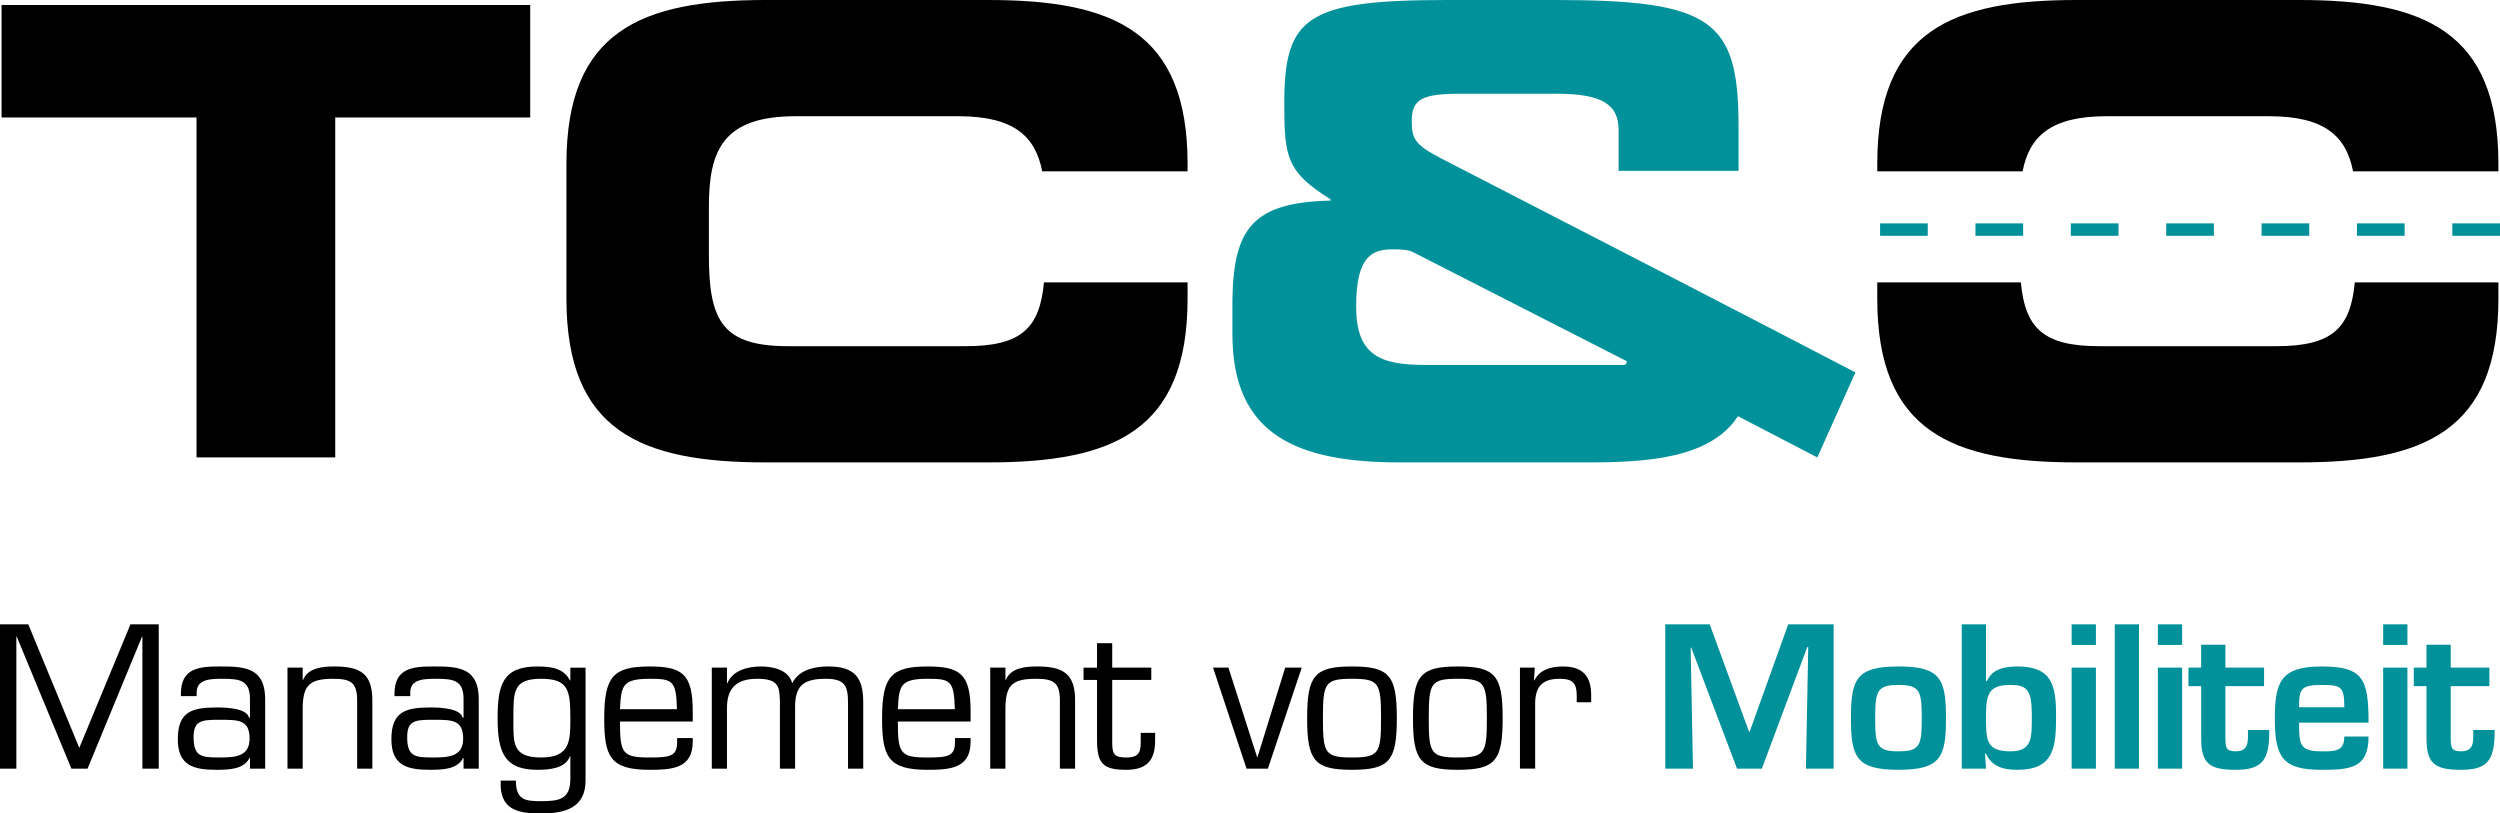
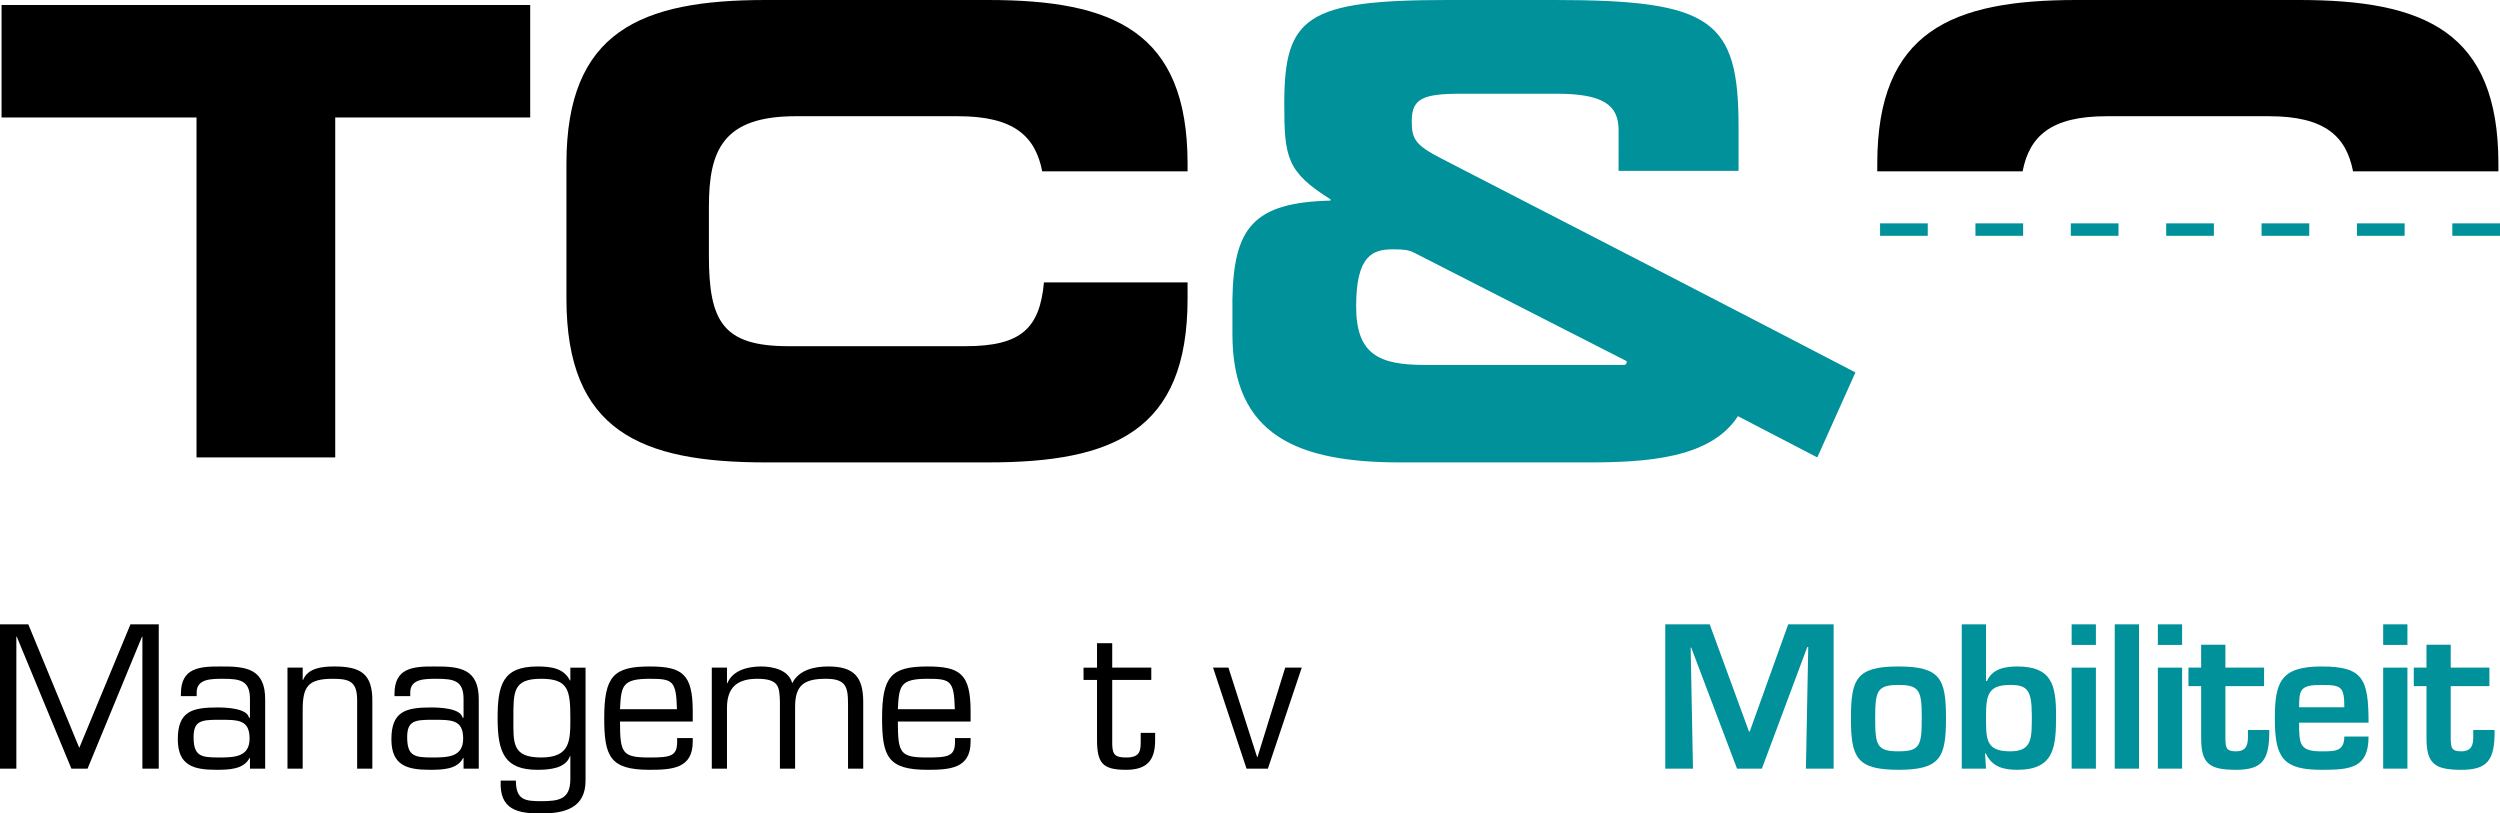
<svg xmlns="http://www.w3.org/2000/svg" version="1.1" id="Laag_1" x="0px" y="0px" width="284.48px" height="92.568px" viewBox="0 0 284.48 92.568" enable-background="new 0 0 284.48 92.568" xml:space="preserve">
  <path d="M9.963,87.466H8.124L1.905,72.445H1.861v15.021H0V71.044h3.219l5.803,14.058l5.824-14.058h3.219v16.422h-1.861V72.445H16.16  L9.963,87.466z" />
  <path d="M28.444,87.466v-1.183L28.4,86.24c-0.657,1.313-2.343,1.357-3.788,1.357c-2.583,0-4.379-0.481-4.379-3.481  c0-3.175,1.643-3.613,4.489-3.613c1.139,0,3.372,0.109,3.613,1.16h0.109V79.54c0-2.102-1.117-2.299-3.065-2.299  c-1.358,0-3.022,0-3,1.577v0.394h-1.795v-0.241c0-2.956,2.036-3.153,4.598-3.131c2.89-0.022,5.014,0.285,4.992,3.788v7.839H28.444z   M28.4,84.05c0-2.167-1.292-2.146-3.481-2.146c-2.058,0-2.89,0.131-2.89,1.992c0,2.19,0.897,2.299,2.89,2.299  C26.648,86.196,28.4,86.152,28.4,84.05z" />
  <path d="M34.443,77.372h0.044c0.547-1.379,2.233-1.533,3.547-1.533c2.956,0,4.379,0.788,4.335,3.985v7.642H40.64v-7.773  c0-2.102-0.811-2.452-2.759-2.452c-2.824,0-3.438,0.876-3.438,3.525v6.7h-1.73V75.971h1.73V77.372z" />
-   <path d="M52.749,87.466v-1.183l-0.044-0.043c-0.657,1.313-2.343,1.357-3.788,1.357c-2.583,0-4.379-0.481-4.379-3.481  c0-3.175,1.643-3.613,4.489-3.613c1.139,0,3.372,0.109,3.613,1.16h0.109V79.54c0-2.102-1.117-2.299-3.065-2.299  c-1.358,0-3.022,0-3,1.577v0.394h-1.795v-0.241c0-2.956,2.036-3.153,4.598-3.131c2.89-0.022,5.014,0.285,4.992,3.788v7.839H52.749z   M52.705,84.05c0-2.167-1.292-2.146-3.481-2.146c-2.058,0-2.89,0.131-2.89,1.992c0,2.19,0.897,2.299,2.89,2.299  C50.954,86.196,52.705,86.152,52.705,84.05z" />
+   <path d="M52.749,87.466v-1.183l-0.044-0.043c-0.657,1.313-2.343,1.357-3.788,1.357c-2.583,0-4.379-0.481-4.379-3.481  c0-3.175,1.643-3.613,4.489-3.613c1.139,0,3.372,0.109,3.613,1.16h0.109V79.54c0-2.102-1.117-2.299-3.065-2.299  c-1.358,0-3.022,0-3,1.577v0.394h-1.795v-0.241c0-2.956,2.036-3.153,4.598-3.131c2.89-0.022,5.014,0.285,4.992,3.788v7.839z   M52.705,84.05c0-2.167-1.292-2.146-3.481-2.146c-2.058,0-2.89,0.131-2.89,1.992c0,2.19,0.897,2.299,2.89,2.299  C50.954,86.196,52.705,86.152,52.705,84.05z" />
  <path d="M66.631,88.824c0,3.065-2.277,3.745-5.058,3.745c-2.671,0-4.773-0.416-4.598-3.745h1.729c0,2.212,1.051,2.343,2.869,2.343  c2.058,0,3.306-0.219,3.328-2.475v-2.649h-0.044c-0.481,1.401-2.343,1.555-3.7,1.555c-3.723,0-4.533-1.927-4.533-5.868  c0-3.832,0.591-5.89,4.533-5.89c1.598,0,3.021,0.219,3.7,1.599l0.044-0.022v-1.445h1.73V88.824z M64.901,81.729  c0-3.197-0.219-4.489-3.328-4.489c-3.197,0-3.153,1.467-3.153,4.489c0,2.759-0.197,4.467,3.153,4.467  C64.901,86.196,64.901,84.292,64.901,81.729z" />
  <path d="M78.828,83.985v0.416c0,3.043-2.343,3.197-4.905,3.197c-4.489,0-5.167-1.489-5.167-5.868c0-4.773,1.051-5.89,5.167-5.89  c3.722,0,4.905,0.854,4.905,5.102v1.16h-8.277c0,3.635,0.263,4.095,3.372,4.095c2.365,0,3.131-0.153,3.131-1.773v-0.438H78.828z   M77.032,80.7c-0.088-3.262-0.482-3.459-3.109-3.459c-3.131,0-3.241,0.81-3.372,3.459H77.032z" />
  <path d="M82.725,77.744h0.044c0.613-1.489,2.365-1.905,3.832-1.905c1.379,0,3.153,0.394,3.547,1.905  c0.767-1.533,2.54-1.905,4.095-1.905c2.956,0,3.985,1.204,3.985,4.051v7.576h-1.73v-7.401c0-1.949-0.285-2.825-2.518-2.825  c-2.452,0-3.503,0.701-3.503,3.175v7.051h-1.73v-7.708c-0.065-1.533-0.065-2.518-2.562-2.518c-2.277,0-3.46,0.963-3.46,3.306v6.919  h-1.729V75.971h1.729V77.744z" />
  <path d="M110.446,83.985v0.416c0,3.043-2.343,3.197-4.905,3.197c-4.489,0-5.167-1.489-5.167-5.868c0-4.773,1.051-5.89,5.167-5.89  c3.722,0,4.905,0.854,4.905,5.102v1.16h-8.277c0,3.635,0.263,4.095,3.372,4.095c2.365,0,3.131-0.153,3.131-1.773v-0.438H110.446z   M108.651,80.7c-0.088-3.262-0.482-3.459-3.109-3.459c-3.131,0-3.241,0.81-3.372,3.459H108.651z" />
-   <path d="M114.41,77.372h0.044c0.547-1.379,2.233-1.533,3.547-1.533c2.956,0,4.379,0.788,4.335,3.985v7.642h-1.729v-7.773  c0-2.102-0.811-2.452-2.759-2.452c-2.825,0-3.438,0.876-3.438,3.525v6.7h-1.73V75.971h1.73V77.372z" />
  <path d="M131.007,77.372h-4.445v7.292c0.022,1.248,0.35,1.533,1.62,1.533c1.621,0,1.621-0.854,1.621-1.949v-0.854h1.642v0.854  c0,2.277-0.941,3.35-3.307,3.35c-2.693,0-3.306-0.766-3.306-3.459v-6.766h-1.533v-1.401h1.533V73.19h1.73v2.781h4.445V77.372z" />
  <path d="M144.276,87.466h-2.431l-3.81-11.496h1.751l3.263,10.182h0.044l3.153-10.182h1.883L144.276,87.466z" />
-   <path d="M153.845,75.839c4.27,0,5.102,1.029,5.102,5.89c0,4.839-0.832,5.868-5.102,5.868s-5.102-1.029-5.102-5.868  C148.743,76.869,149.575,75.839,153.845,75.839z M153.845,86.196c3.087,0,3.306-0.481,3.306-4.467c0-4.007-0.219-4.489-3.306-4.489  c-3.088,0-3.307,0.482-3.307,4.489C150.538,85.715,150.757,86.196,153.845,86.196z" />
-   <path d="M165.888,75.839c4.27,0,5.103,1.029,5.103,5.89c0,4.839-0.833,5.868-5.103,5.868s-5.102-1.029-5.102-5.868  C160.786,76.869,161.618,75.839,165.888,75.839z M165.888,86.196c3.088,0,3.307-0.481,3.307-4.467c0-4.007-0.219-4.489-3.307-4.489  c-3.087,0-3.306,0.482-3.306,4.489C162.582,85.715,162.801,86.196,165.888,86.196z" />
-   <path d="M174.646,75.971l-0.088,1.423l0.044,0.044c0.592-1.27,1.971-1.599,3.263-1.599c2.212,0,3.197,1.095,3.197,3.241v0.832  h-1.643v-0.767c0-1.423-0.481-1.905-1.927-1.905c-2.146,0-2.847,1.029-2.803,3.065v7.16h-1.73V75.971H174.646z" />
  <path fill="#00919A" d="M200.484,87.466h-2.825l-5.211-13.773h-0.065l0.263,13.773h-3.153V71.044h5.058l4.467,12.196h0.088  l4.379-12.196h5.168v16.422h-3.153l0.263-13.838h-0.109L200.484,87.466z" />
  <path fill="#00919A" d="M221.438,81.729c0,4.445-0.613,5.868-5.408,5.868c-4.796,0-5.408-1.423-5.408-5.868  c0-4.467,0.612-5.89,5.408-5.89C220.825,75.839,221.438,77.263,221.438,81.729z M213.381,81.751c0,3.065,0.197,3.744,2.649,3.744  s2.649-0.679,2.649-3.744c0-3.109-0.197-3.81-2.649-3.81S213.381,78.642,213.381,81.751z" />
  <path fill="#00919A" d="M223.233,71.044h2.76v6.459h0.109c0.591-1.401,2.058-1.664,3.459-1.664c3.941,0,4.401,2.167,4.401,5.54  c0,3.525-0.131,6.219-4.401,6.219c-1.62,0-2.89-0.35-3.591-1.861h-0.087l0.109,1.73h-2.76V71.044z M225.993,81.379  c0,2.737-0.066,4.117,2.759,4.117c2.518,0,2.452-1.511,2.452-4.117c0-2.89-0.548-3.438-2.452-3.438  C226.365,77.941,225.993,78.927,225.993,81.379z" />
  <path fill="#00919A" d="M238.496,73.387h-2.759v-2.343h2.759V73.387z M238.496,87.466h-2.759V75.971h2.759V87.466z" />
  <path fill="#00919A" d="M243.401,87.466h-2.759V71.044h2.759V87.466z" />
  <path fill="#00919A" d="M248.306,73.387h-2.759v-2.343h2.759V73.387z M248.306,87.466h-2.759V75.971h2.759V87.466z" />
  <path fill="#00919A" d="M249.028,75.971h1.445v-2.605h2.759v2.605h4.401v2.102h-4.401v5.89c0.022,1.051,0.022,1.533,1.183,1.533  c1.555,0,1.38-1.226,1.38-2.431h2.43c0.044,3.482-0.832,4.533-3.81,4.533c-3.021,0-3.941-0.701-3.941-3.613v-5.912h-1.445V75.971z" />
  <path fill="#00919A" d="M269.522,83.81c0,3.613-2.08,3.788-5.364,3.788c-4.401,0-5.299-1.401-5.299-5.846  c0-4.117,0.656-5.912,5.299-5.912c4.729,0,5.364,1.379,5.364,6.394h-7.904c0,2.475,0.065,3.263,2.54,3.263  c1.532,0,2.605,0.022,2.605-1.686H269.522z M266.764,80.481c0-2.365-0.351-2.54-2.605-2.54c-2.387,0-2.54,0.503-2.54,2.54H266.764z" />
  <path fill="#00919A" d="M273.946,73.387h-2.759v-2.343h2.759V73.387z M273.946,87.466h-2.759V75.971h2.759V87.466z" />
  <path fill="#00919A" d="M274.669,75.971h1.445v-2.605h2.759v2.605h4.401v2.102h-4.401v5.89c0.022,1.051,0.022,1.533,1.183,1.533  c1.555,0,1.38-1.226,1.38-2.431h2.43c0.044,3.482-0.832,4.533-3.81,4.533c-3.021,0-3.941-0.701-3.941-3.613v-5.912h-1.445V75.971z" />
  <path d="M0.177,0.568h60.156v12.8H38.147V52.05H22.362V13.368H0.177V0.568z" />
  <path fill="#00919A" d="M201.959,37.614l9.173,4.765l-4.338,9.671l-9.03-4.693c-3.128,4.835-10.452,5.262-17.137,5.262h-21.261  c-11.59,0-19.127-2.986-19.127-14.576V34.06c0.143-8.105,2.347-11.021,11.164-11.234v-0.143c-4.978-3.129-5.263-4.764-5.263-10.879  C146.141,1.919,148.63,0,164.699,0h12.23c17.919,0,20.905,2.275,20.905,14.435v5.011h-13.652V14.79c0-2.845-1.777-4.125-7.039-4.125  h-10.88c-4.408,0-5.617,0.569-5.617,3.129c0,1.991,0.355,2.702,3.413,4.267l25.669,13.226 M184.752,41.525  c0.284,0,0.355-0.142,0.355-0.427L160.86,28.727c-0.569-0.284-1.138-0.355-2.347-0.355c-2.275,0-4.195,0.64-4.195,6.471  c0,5.476,2.56,6.684,7.821,6.684H184.752z" />
  <g>
    <path d="M230.156,19.496c0.774-3.962,3.175-6.271,9.558-6.271h18.487c6.383,0,8.783,2.309,9.558,6.271h16.539V18.63   c0-15.075-8.462-18.63-22.684-18.63h-25.313c-14.221,0-22.683,3.555-22.683,18.63v0.866H230.156z" />
-     <path d="M267.958,32.132c-0.483,5.195-2.561,7.261-8.903,7.261H238.86c-6.343,0-8.42-2.065-8.903-7.261h-16.339v1.856   c0,15.075,8.462,18.63,22.683,18.63h25.313c14.222,0,22.684-3.555,22.684-18.63v-1.856H267.958z" />
  </g>
  <path d="M118.795,32.132c-0.483,5.195-2.561,7.261-8.903,7.261H89.698c-7.467,0-9.031-2.845-9.031-10.311v-5.546  c0-6.4,1.564-10.311,9.885-10.311h18.486c6.383,0,8.783,2.309,9.559,6.271h16.539V18.63c0-15.075-8.463-18.63-22.684-18.63H87.138  C72.917,0,64.456,3.555,64.456,18.63v15.358c0,15.075,8.461,18.63,22.682,18.63h25.314c14.221,0,22.684-3.555,22.684-18.63v-1.856  H118.795z" />
  <path fill="#00919A" d="M284.48,26.833h-5.425v-1.416h5.425V26.833L284.48,26.833z M273.628,26.833h-5.426v-1.416h5.426V26.833  L273.628,26.833z M262.775,26.833h-5.427v-1.416h5.427V26.833L262.775,26.833z M251.923,26.833h-5.427v-1.416h5.427V26.833  L251.923,26.833z M241.069,26.833h-5.426v-1.416h5.426V26.833L241.069,26.833z M230.216,26.833h-5.425v-1.416h5.425V26.833  L230.216,26.833z M219.363,26.833h-5.426v-1.416h5.426V26.833L219.363,26.833z" />
</svg>